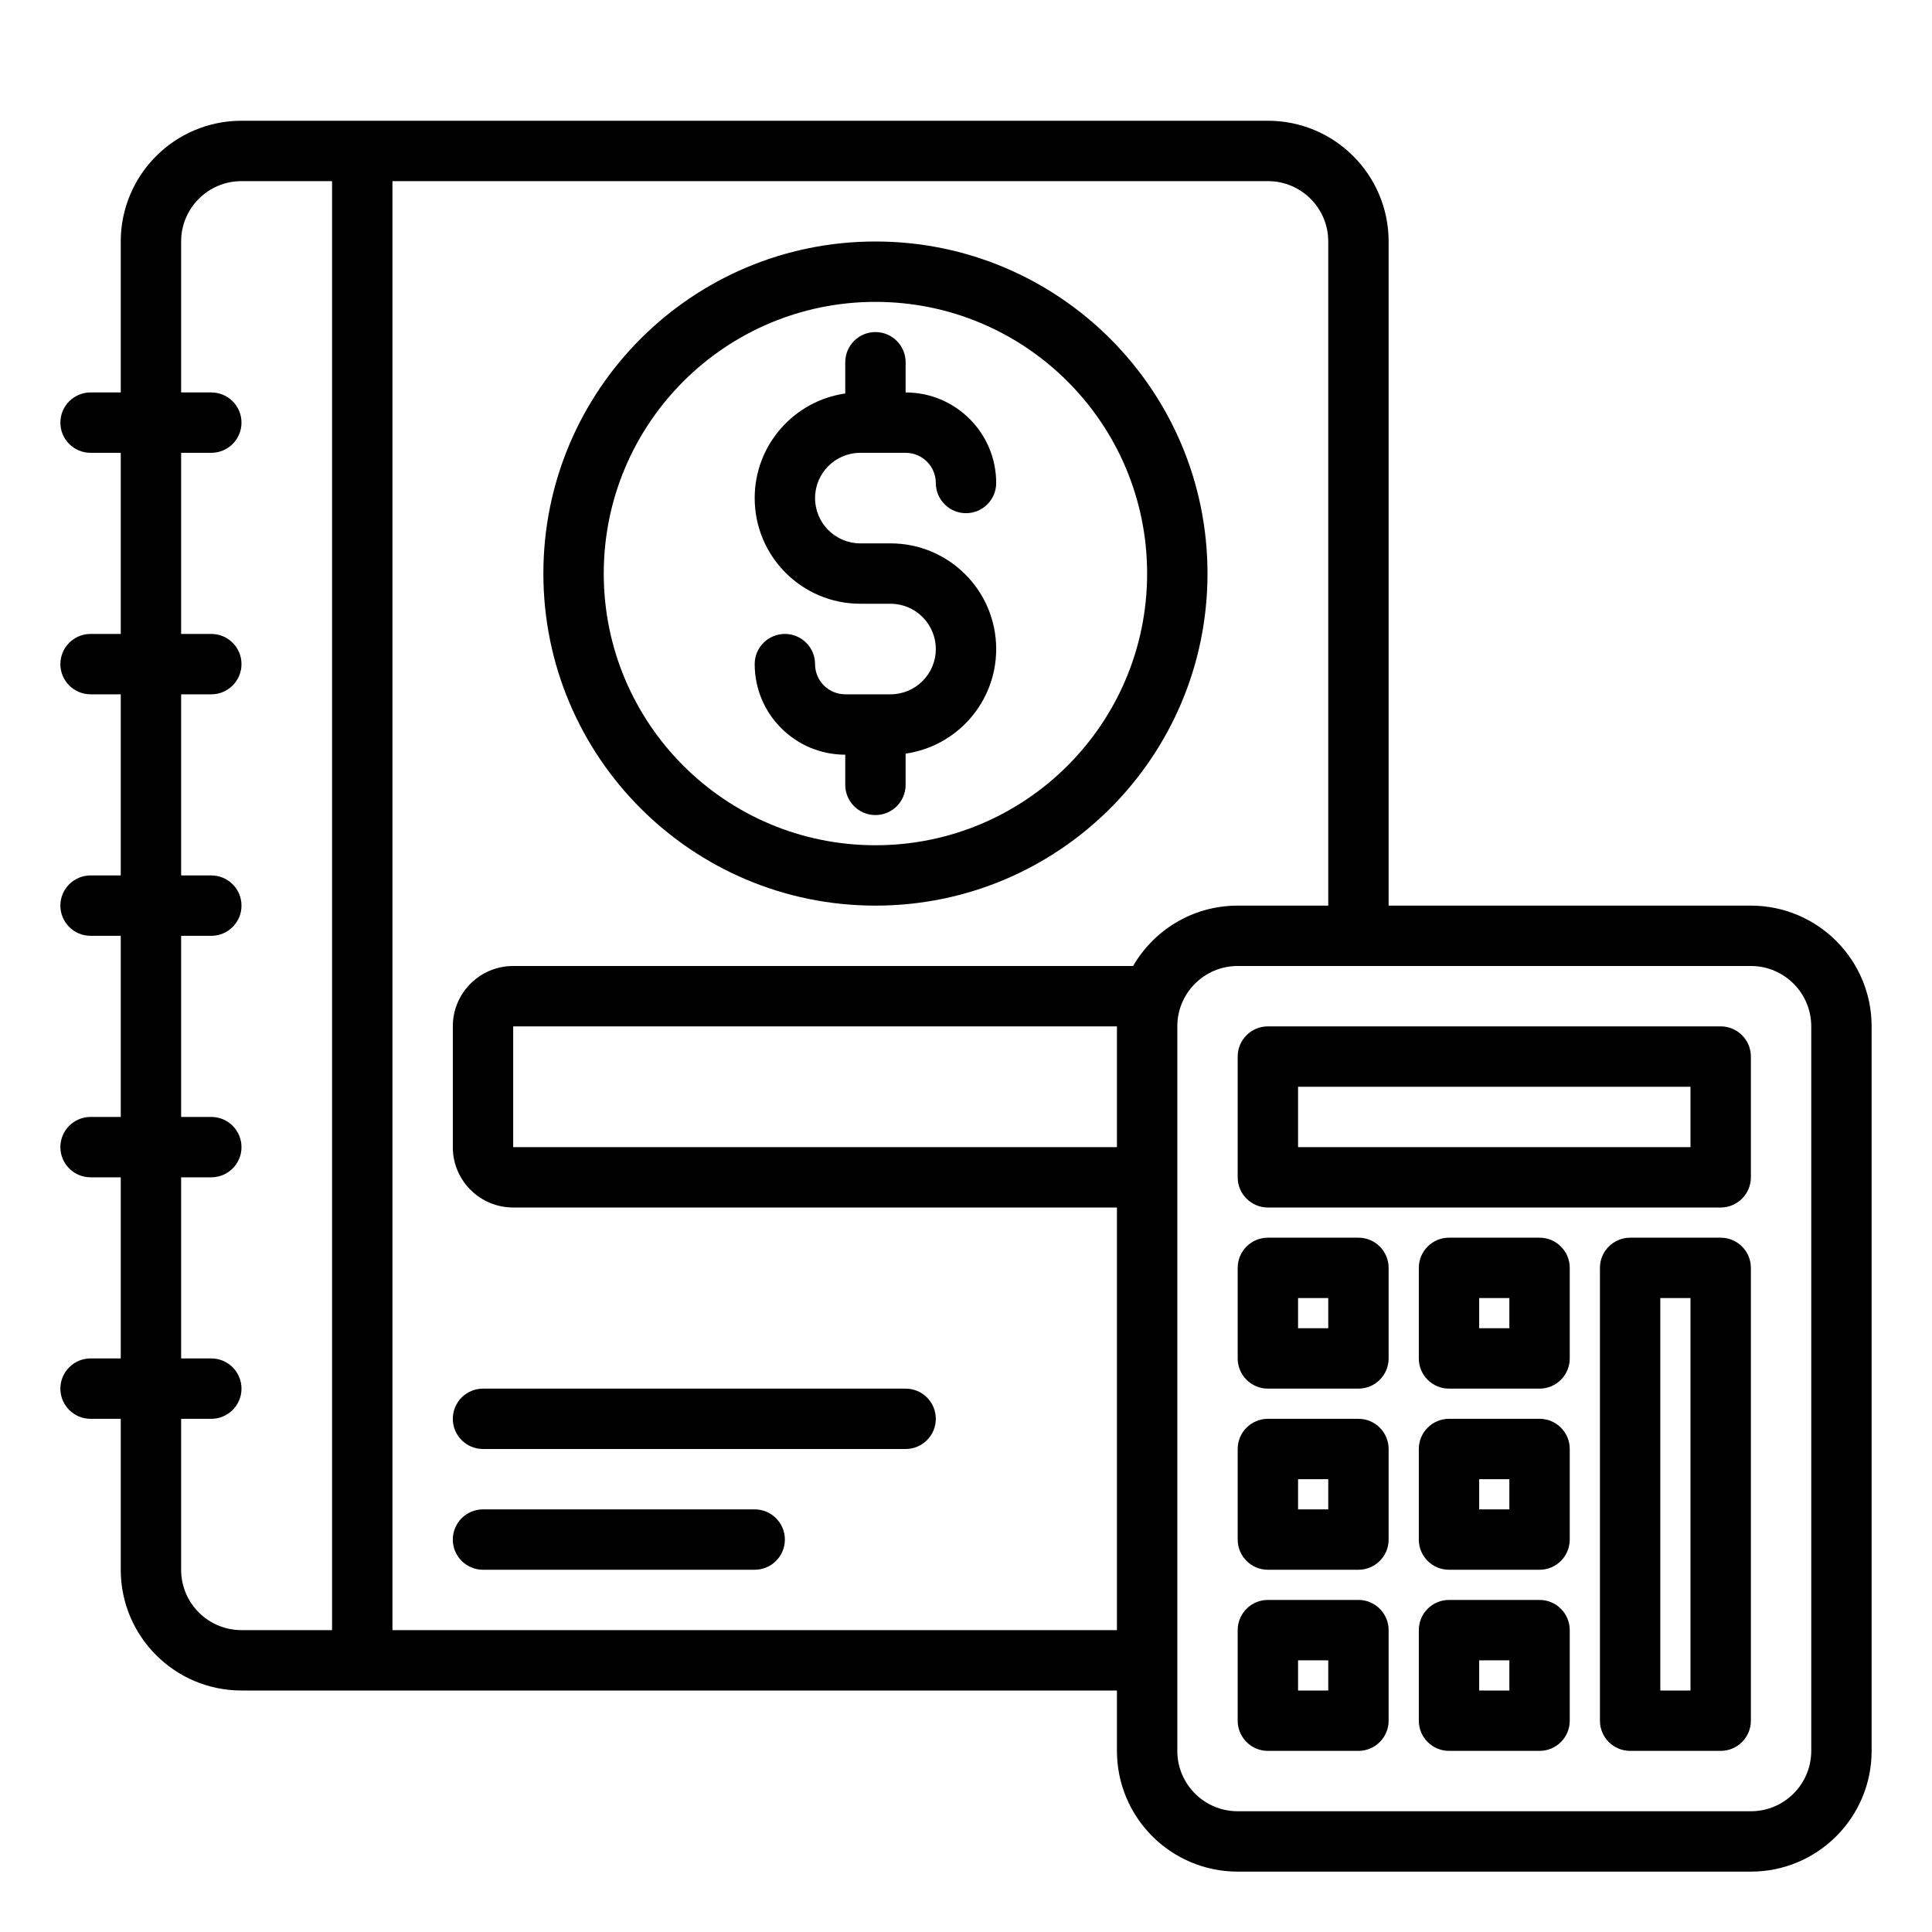
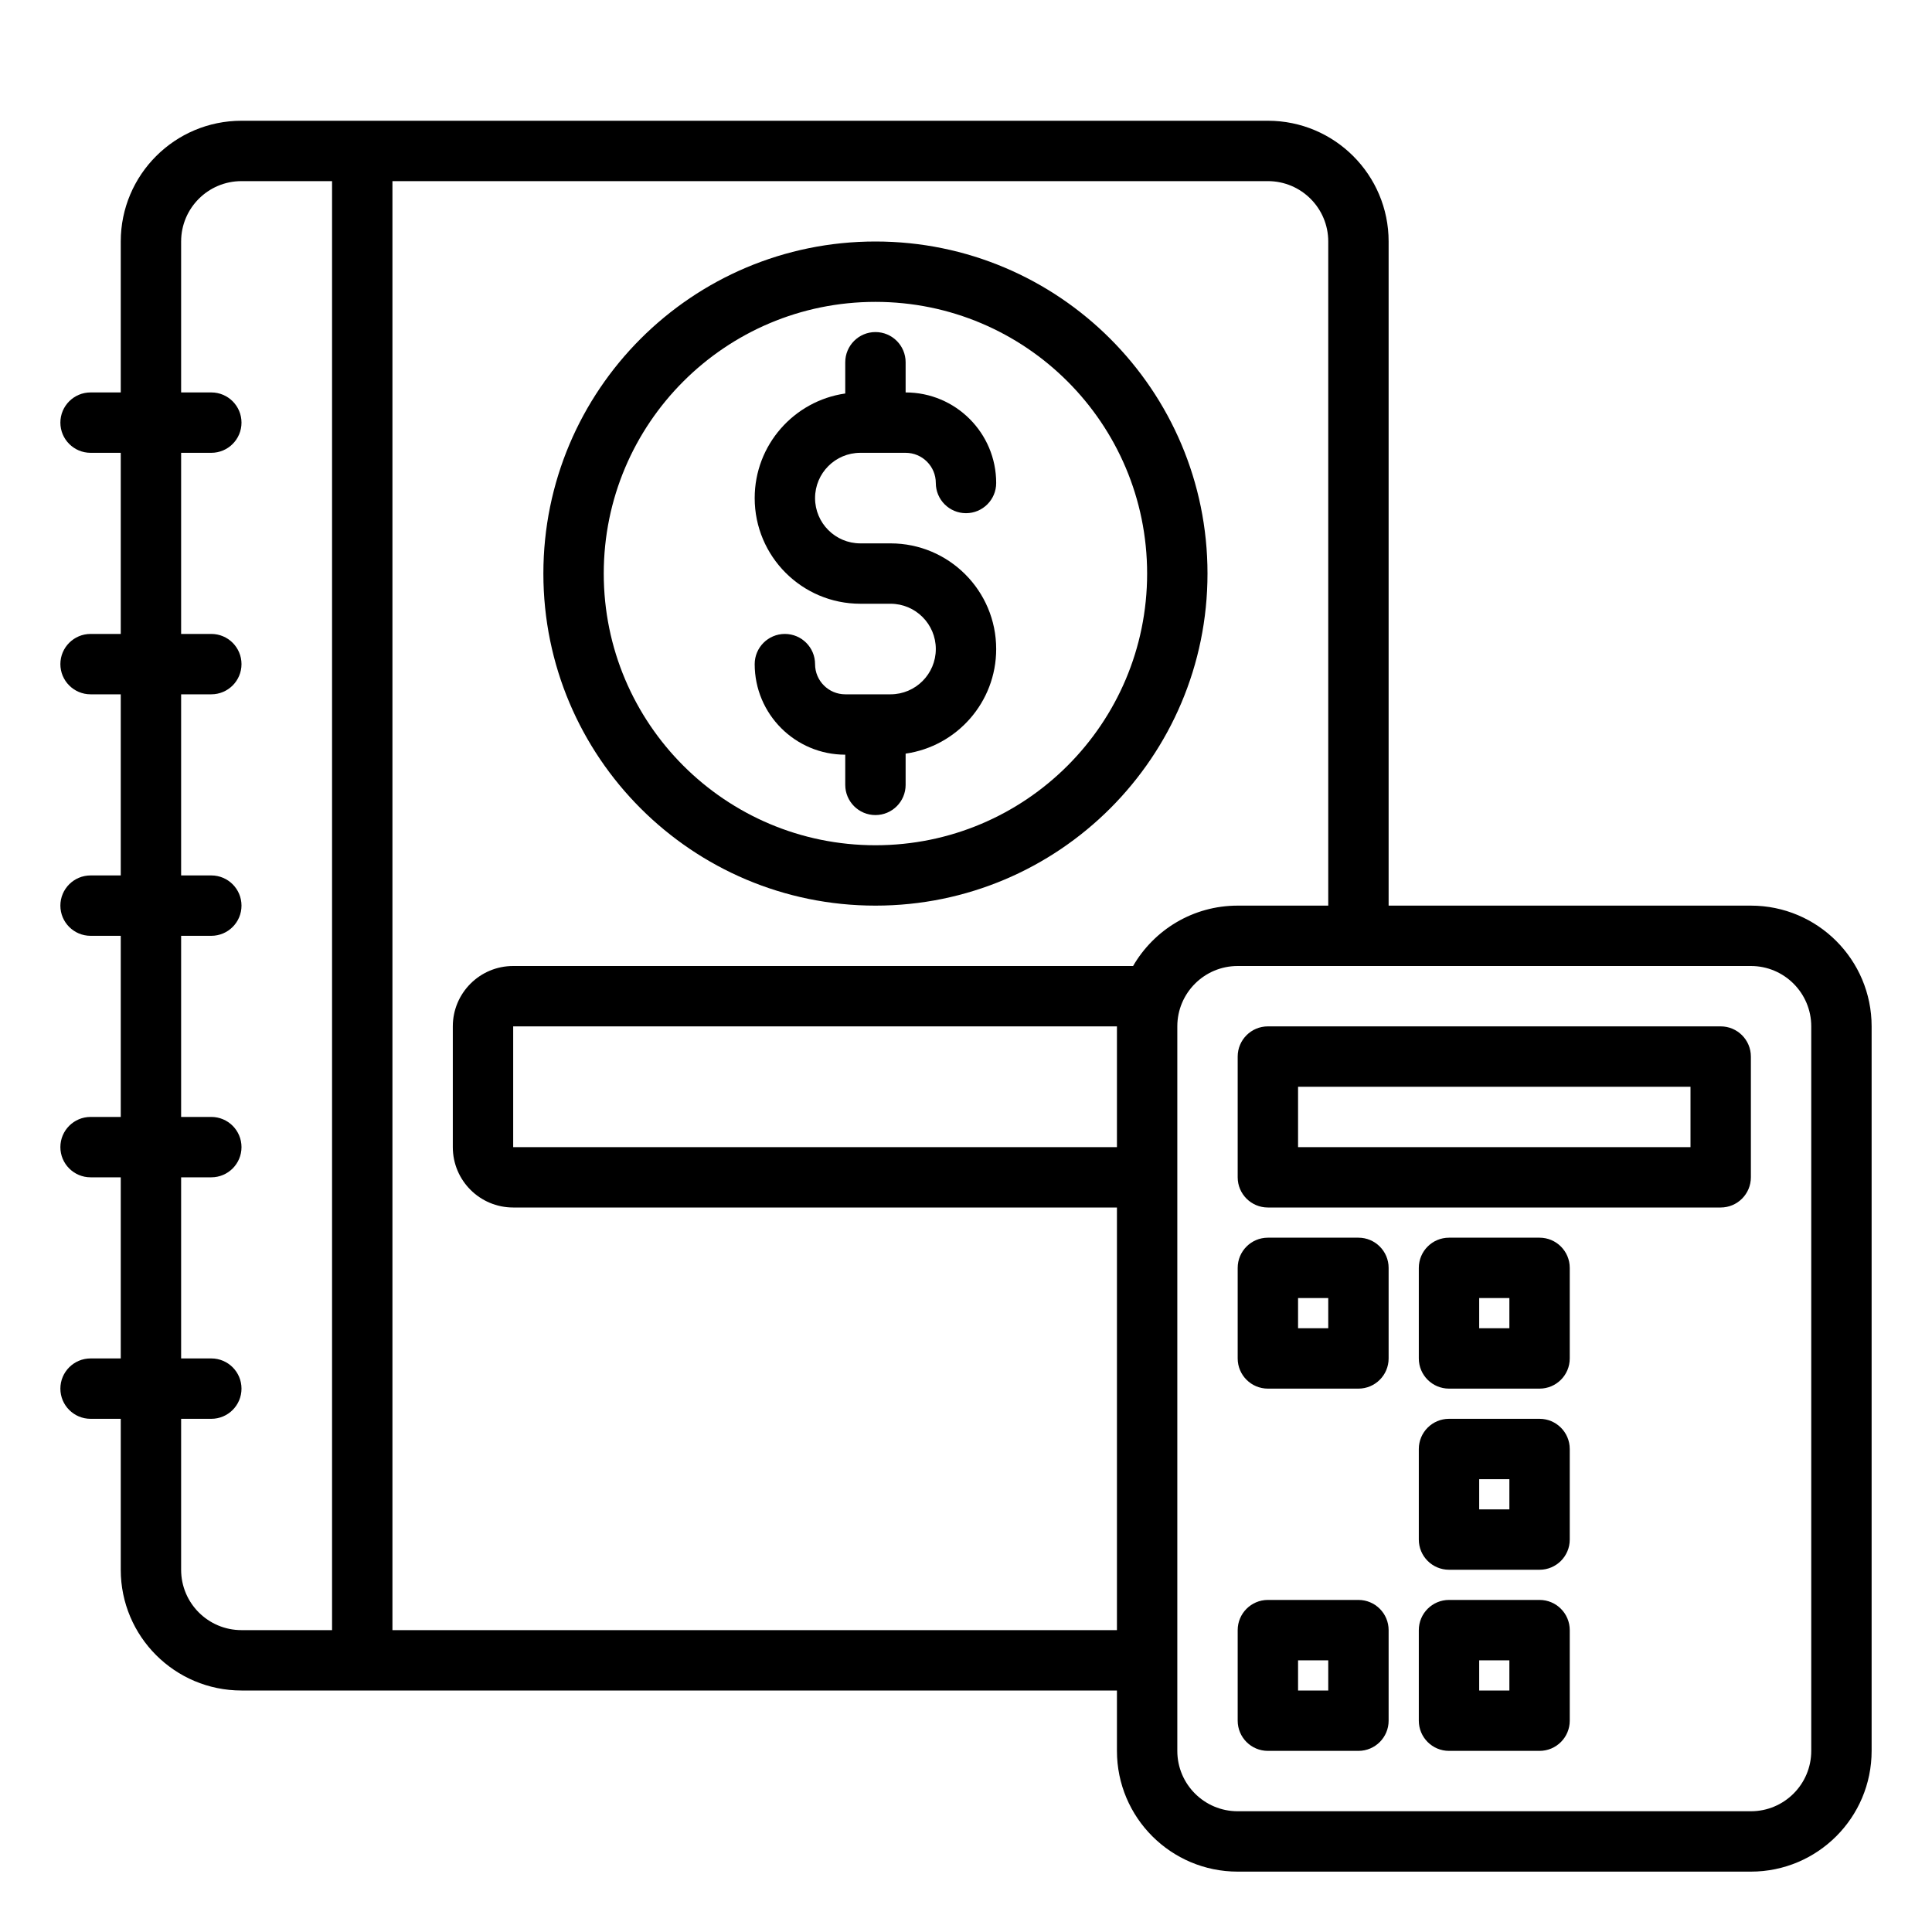
<svg xmlns="http://www.w3.org/2000/svg" width="64" height="64" viewBox="0 0 64 64" fill="none">
  <path d="M30 13V12C30 11.448 29.552 11 29 11C28.448 11 28 11.448 28 12V13.035C26.304 13.278 25 14.737 25 16.5C25 18.433 26.567 20 28.5 20H29.5C30.328 20 31 20.672 31 21.5C31 22.328 30.328 23 29.5 23H28C27.448 23 27 22.552 27 22C27 21.448 26.552 21 26 21C25.448 21 25 21.448 25 22C25 23.657 26.343 25 28 25V26C28 26.552 28.448 27 29 27C29.552 27 30 26.552 30 26V24.965C31.696 24.722 33 23.263 33 21.5C33 19.567 31.433 18 29.5 18H28.5C27.672 18 27 17.328 27 16.5C27 15.672 27.672 15 28.5 15H30C30.552 15 31 15.448 31 16C31 16.552 31.448 17 32 17C32.552 17 33 16.552 33 16C33 14.343 31.657 13 30 13Z" fill="black" />
  <path fill-rule="evenodd" clip-rule="evenodd" d="M40 19C40 25.075 35.075 30 29 30C22.925 30 18 25.075 18 19C18 12.925 22.925 8 29 8C35.075 8 40 12.925 40 19ZM38 19C38 23.971 33.971 28 29 28C24.029 28 20 23.971 20 19C20 14.029 24.029 10 29 10C33.971 10 38 14.029 38 19Z" fill="black" />
-   <path d="M16 46C15.448 46 15 46.448 15 47C15 47.552 15.448 48 16 48H30C30.552 48 31 47.552 31 47C31 46.448 30.552 46 30 46H16Z" fill="black" />
-   <path d="M16 50C15.448 50 15 50.448 15 51C15 51.552 15.448 52 16 52H25C25.552 52 26 51.552 26 51C26 50.448 25.552 50 25 50H16Z" fill="black" />
  <path fill-rule="evenodd" clip-rule="evenodd" d="M42 34C41.448 34 41 34.448 41 35V39C41 39.552 41.448 40 42 40H57C57.552 40 58 39.552 58 39V35C58 34.448 57.552 34 57 34H42ZM43 38H56V36H43V38Z" fill="black" />
  <path fill-rule="evenodd" clip-rule="evenodd" d="M41 42C41 41.448 41.448 41 42 41H45C45.552 41 46 41.448 46 42V45C46 45.552 45.552 46 45 46H42C41.448 46 41 45.552 41 45V42ZM43 44V43H44V44H43Z" fill="black" />
  <path fill-rule="evenodd" clip-rule="evenodd" d="M48 41C47.448 41 47 41.448 47 42V45C47 45.552 47.448 46 48 46H51C51.552 46 52 45.552 52 45V42C52 41.448 51.552 41 51 41H48ZM49 43V44H50V43H49Z" fill="black" />
-   <path fill-rule="evenodd" clip-rule="evenodd" d="M41 48C41 47.448 41.448 47 42 47H45C45.552 47 46 47.448 46 48V51C46 51.552 45.552 52 45 52H42C41.448 52 41 51.552 41 51V48ZM43 50V49H44V50H43Z" fill="black" />
  <path fill-rule="evenodd" clip-rule="evenodd" d="M42 53C41.448 53 41 53.448 41 54V57C41 57.552 41.448 58 42 58H45C45.552 58 46 57.552 46 57V54C46 53.448 45.552 53 45 53H42ZM43 55V56H44V55H43Z" fill="black" />
  <path fill-rule="evenodd" clip-rule="evenodd" d="M47 48C47 47.448 47.448 47 48 47H51C51.552 47 52 47.448 52 48V51C52 51.552 51.552 52 51 52H48C47.448 52 47 51.552 47 51V48ZM49 50V49H50V50H49Z" fill="black" />
  <path fill-rule="evenodd" clip-rule="evenodd" d="M48 53C47.448 53 47 53.448 47 54V57C47 57.552 47.448 58 48 58H51C51.552 58 52 57.552 52 57V54C52 53.448 51.552 53 51 53H48ZM49 55V56H50V55H49Z" fill="black" />
-   <path fill-rule="evenodd" clip-rule="evenodd" d="M53 42C53 41.448 53.448 41 54 41H57C57.552 41 58 41.448 58 42V57C58 57.552 57.552 58 57 58H54C53.448 58 53 57.552 53 57V42ZM55 56V43H56V56H55Z" fill="black" />
  <path fill-rule="evenodd" clip-rule="evenodd" d="M8 4C5.791 4 4 5.791 4 8V13H3C2.448 13 2 13.448 2 14C2 14.552 2.448 15 3 15H4V21H3C2.448 21 2 21.448 2 22C2 22.552 2.448 23 3 23H4V29H3C2.448 29 2 29.448 2 30C2 30.552 2.448 31 3 31H4V37H3C2.448 37 2 37.448 2 38C2 38.552 2.448 39 3 39H4V45H3C2.448 45 2 45.448 2 46C2 46.552 2.448 47 3 47H4V52C4 54.209 5.791 56 8 56H37V58C37 60.209 38.791 62 41 62H58C60.209 62 62 60.209 62 58V34C62 31.791 60.209 30 58 30H46V8C46 5.791 44.209 4 42 4H8ZM44 30V8C44 6.895 43.105 6 42 6H13L13 54H37V40H17C15.895 40 15 39.105 15 38V34C15 32.895 15.895 32 17 32H37.535C38.227 30.804 39.519 30 41 30H44ZM11 54L11 6H8C6.895 6 6 6.895 6 8V13H7C7.552 13 8 13.448 8 14C8 14.552 7.552 15 7 15H6V21H7C7.552 21 8 21.448 8 22C8 22.552 7.552 23 7 23H6V29H7C7.552 29 8 29.448 8 30C8 30.552 7.552 31 7 31H6V37H7C7.552 37 8 37.448 8 38C8 38.552 7.552 39 7 39H6V45H7C7.552 45 8 45.448 8 46C8 46.552 7.552 47 7 47H6V52C6 53.105 6.895 54 8 54H11ZM17 38V34H37V38H17ZM39 58V34C39 32.895 39.895 32 41 32H58C59.105 32 60 32.895 60 34V58C60 59.105 59.105 60 58 60H41C39.895 60 39 59.105 39 58Z" fill="black" />
</svg>